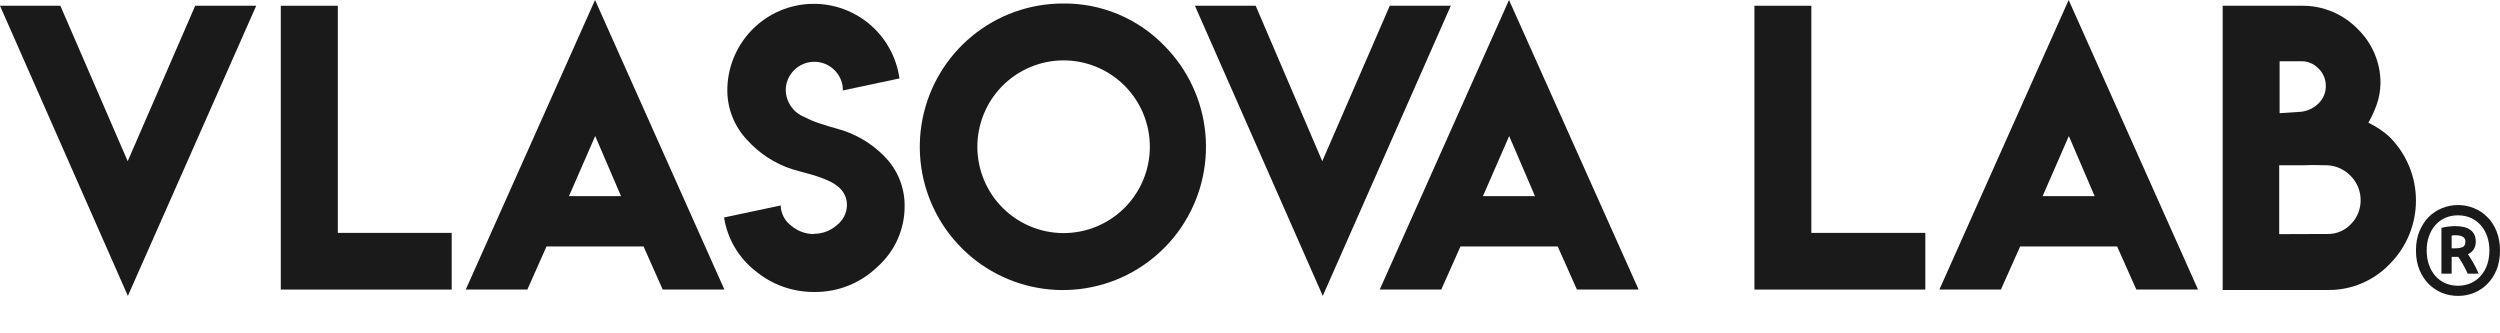
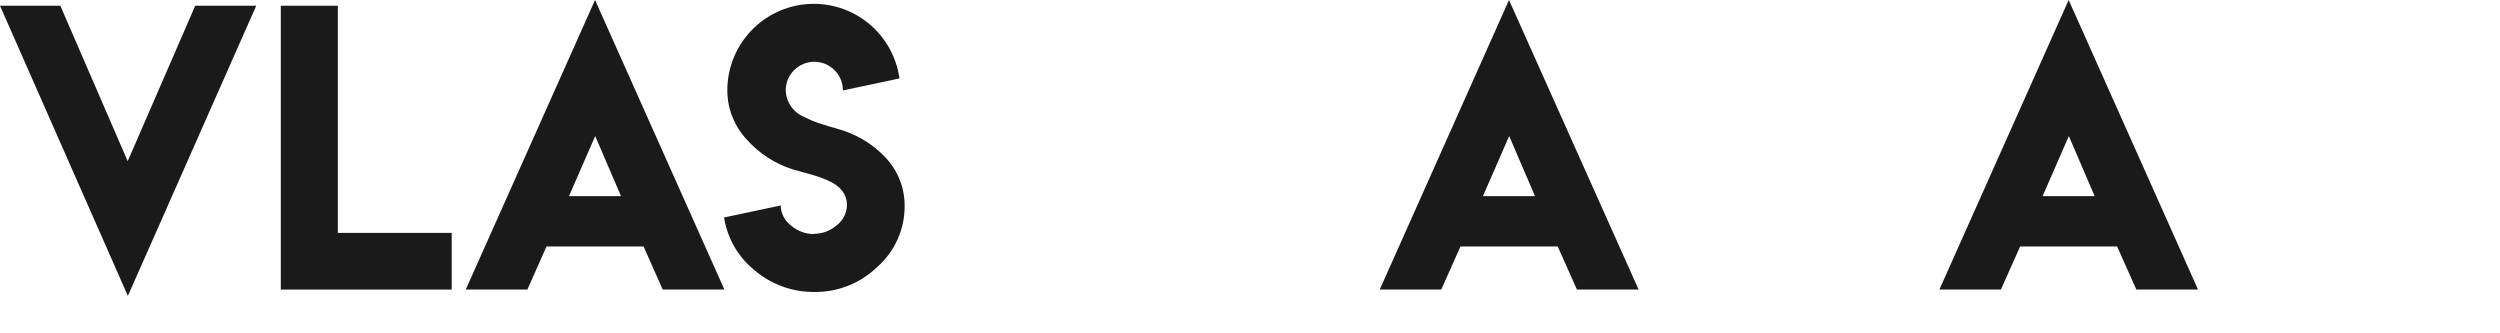
<svg xmlns="http://www.w3.org/2000/svg" width="1073" height="143" viewBox="0 0 1073 143" fill="none">
  <path d="M54.88 127L0 2.468H25.904L54.809 69.188L83.785 2.468H109.975L54.88 127Z" fill="#1A1A1A" />
  <path d="M144.991 2.468V99.954H193.868V124.281H120.516V2.468H144.991Z" fill="#1A1A1A" />
-   <path d="M255.39 0L310.913 124.281H284.438L276.22 105.786H234.56L226.342 124.281H199.902L255.39 0ZM266.537 84.178L255.461 58.384L244.207 84.178H266.537Z" fill="#1A1A1A" />
+   <path d="M255.39 0L310.913 124.281H284.438L276.22 105.786H234.56L226.342 124.281H199.902L255.39 0ZM266.537 84.178L255.461 58.384L244.207 84.178H266.537" fill="#1A1A1A" />
  <path d="M349.325 100.348C352.878 100.367 356.318 99.096 359.007 96.77C360.372 95.763 361.488 94.455 362.268 92.948C363.049 91.441 363.473 89.774 363.509 88.077C363.509 83.355 360.722 79.741 355.077 77.344C352.606 76.282 350.063 75.397 347.467 74.697L345.502 74.16L343.679 73.659C342.286 73.302 341.107 72.98 340.106 72.658C332.612 70.252 325.892 65.893 320.634 60.029C315.209 54.3 312.179 46.71 312.166 38.815C312.164 29.403 315.729 20.34 322.14 13.457C328.552 6.573 337.333 2.382 346.71 1.728C356.088 1.074 365.364 4.007 372.666 9.934C379.969 15.861 384.753 24.342 386.054 33.663L361.758 38.815C361.779 37.2 361.473 35.597 360.859 34.103C360.245 32.609 359.335 31.255 358.185 30.122C357.047 28.977 355.694 28.069 354.204 27.45C352.714 26.83 351.117 26.511 349.503 26.511C347.89 26.511 346.292 26.83 344.803 27.45C343.313 28.069 341.96 28.977 340.821 30.122C339.664 31.265 338.751 32.631 338.137 34.137C337.522 35.644 337.22 37.26 337.248 38.887C337.343 41.35 338.15 43.732 339.57 45.745C340.991 47.758 342.965 49.315 345.251 50.227C347.539 51.422 349.931 52.404 352.397 53.161L355.97 54.306L357.721 54.77L359.365 55.271C367.063 57.33 374.063 61.433 379.623 67.149C385.2 72.793 388.31 80.423 388.27 88.363C388.3 93.322 387.266 98.229 385.238 102.753C383.21 107.277 380.235 111.313 376.515 114.586C369.253 121.598 359.519 125.455 349.432 125.318C340.158 125.378 331.166 122.132 324.064 116.16C316.915 110.505 312.167 102.351 310.773 93.335L335.069 88.184C335.111 89.884 335.542 91.551 336.329 93.058C337.116 94.565 338.237 95.872 339.606 96.877C342.324 99.203 345.786 100.473 349.36 100.455L349.325 100.348Z" fill="#1A1A1A" />
-   <path d="M499.817 19.712C509.811 29.81 516.002 43.062 517.338 57.214C518.673 71.367 515.071 85.546 507.143 97.339C499.215 109.132 487.452 117.81 473.854 121.898C460.256 125.986 445.664 125.231 432.559 119.761C419.455 114.292 408.647 104.445 401.976 91.897C395.305 79.348 393.181 64.873 395.967 50.934C398.752 36.994 406.275 24.452 417.255 15.44C428.235 6.428 441.994 1.503 456.192 1.503C464.319 1.399 472.382 2.961 479.884 6.092C487.387 9.224 494.17 13.859 499.817 19.712ZM430.002 37.099C423.205 44.075 419.426 53.451 419.483 63.196C419.54 72.942 423.428 82.273 430.306 89.169C437.184 96.065 446.498 99.971 456.231 100.041C465.964 100.111 475.333 96.34 482.31 89.544C485.823 86.122 488.623 82.035 490.546 77.521C492.469 73.006 493.477 68.154 493.513 63.247C493.548 58.339 492.61 53.473 490.752 48.932C488.894 44.39 486.153 40.263 482.69 36.79C479.226 33.318 475.108 30.568 470.575 28.702C466.042 26.835 461.183 25.889 456.282 25.918C451.38 25.946 446.533 26.95 442.022 28.869C437.511 30.788 433.425 33.586 430.002 37.099Z" fill="#1A1A1A" />
-   <path d="M567.735 127L512.855 2.468H538.937L567.521 69.188L596.497 2.468H622.687L567.735 127Z" fill="#1A1A1A" />
  <path d="M647.667 0L703.298 124.281H676.822L668.569 105.786H626.837L618.584 124.281H592.18L647.667 0ZM658.815 84.178L647.739 58.384L636.484 84.178H658.815Z" fill="#1A1A1A" />
-   <path d="M777.435 2.468V99.954H826.348V124.281H752.996V2.468H777.435Z" fill="#1A1A1A" />
  <path d="M887.874 0L943.398 124.281H916.922L908.669 105.786H867.044L858.79 124.281H832.387L887.874 0ZM899.022 84.178L887.946 58.384L876.691 84.178H899.022Z" fill="#1A1A1A" />
-   <path d="M1020.07 44.933C1019.11 47.611 1017.92 50.197 1016.5 52.66C1018.19 53.474 1019.83 54.406 1021.39 55.451C1022.98 56.509 1024.48 57.706 1025.86 59.028C1032.95 66.237 1036.93 75.952 1036.93 86.074C1036.93 96.195 1032.95 105.911 1025.86 113.12C1022.41 116.774 1018.24 119.67 1013.62 121.622C1008.99 123.574 1004.01 124.541 998.992 124.46H953.973V2.468H987.915C992.419 2.411 996.886 3.28 1001.04 5.022C1005.19 6.763 1008.95 9.34 1012.07 12.593C1015.15 15.617 1017.59 19.231 1019.25 23.22C1020.91 27.208 1021.74 31.49 1021.71 35.81C1021.65 38.919 1021.09 41.997 1020.07 44.933ZM995.061 29.371C994.142 28.398 993.034 27.624 991.806 27.095C990.577 26.566 989.253 26.293 987.915 26.294H978.412V48.582L987.558 47.974C990.405 47.678 993.066 46.415 995.097 44.396C996.123 43.409 996.933 42.218 997.474 40.9C998.015 39.582 998.277 38.165 998.241 36.741C998.217 33.998 997.113 31.375 995.169 29.443L995.061 29.371ZM999.063 100.42C1000.95 100.445 1002.81 100.073 1004.54 99.327C1006.27 98.581 1007.83 97.478 1009.1 96.091C1010.42 94.743 1011.46 93.149 1012.15 91.4C1012.85 89.65 1013.2 87.779 1013.18 85.895C1013.19 83.978 1012.82 82.078 1012.1 80.304C1011.38 78.529 1010.31 76.916 1008.96 75.556C1006.36 72.817 1002.83 71.167 999.063 70.941C996.133 70.941 992.667 70.727 988.63 70.941H978.233V100.491L999.063 100.42Z" fill="#1A1A1A" />
-   <path d="M1073 107.5C1073 110.588 1072.51 113.336 1071.54 115.742C1070.56 118.148 1069.24 120.195 1067.56 121.883C1065.93 123.535 1064.01 124.809 1061.81 125.707C1059.65 126.569 1057.37 127 1054.97 127C1052.6 127 1050.31 126.569 1048.12 125.707C1045.96 124.809 1044.04 123.535 1042.37 121.883C1040.73 120.195 1039.41 118.148 1038.4 115.742C1037.42 113.336 1036.93 110.588 1036.93 107.5C1036.93 104.448 1037.42 101.718 1038.4 99.312C1039.41 96.87 1040.73 94.823 1042.37 93.171C1044.04 91.483 1045.96 90.209 1048.12 89.347C1050.31 88.449 1052.6 88 1054.97 88C1057.37 88 1059.65 88.449 1061.81 89.347C1064.01 90.209 1065.93 91.483 1067.56 93.171C1069.24 94.823 1070.56 96.87 1071.54 99.312C1072.51 101.718 1073 104.448 1073 107.5ZM1068.45 107.5C1068.45 105.238 1068.12 103.191 1067.46 101.359C1066.8 99.492 1065.86 97.894 1064.64 96.565C1063.45 95.236 1062.04 94.213 1060.4 93.495C1058.76 92.776 1056.95 92.417 1054.97 92.417C1052.98 92.417 1051.17 92.776 1049.53 93.495C1047.89 94.213 1046.48 95.236 1045.3 96.565C1044.11 97.894 1043.19 99.492 1042.53 101.359C1041.86 103.191 1041.53 105.238 1041.53 107.5C1041.53 109.762 1041.86 111.827 1042.53 113.695C1043.19 115.562 1044.11 117.16 1045.3 118.489C1046.48 119.818 1047.89 120.841 1049.53 121.559C1051.17 122.278 1052.98 122.637 1054.97 122.637C1056.95 122.637 1058.76 122.278 1060.4 121.559C1062.04 120.841 1063.45 119.818 1064.64 118.489C1065.86 117.16 1066.8 115.562 1067.46 113.695C1068.12 111.827 1068.45 109.762 1068.45 107.5ZM1059.15 117.465C1058.45 115.957 1057.75 114.593 1057.06 113.372C1056.36 112.115 1055.7 111.073 1055.07 110.247H1052.25V117.465H1047.86V97.804C1048.94 97.517 1050 97.319 1051.05 97.211C1052.09 97.104 1053.01 97.05 1053.82 97.05C1056.71 97.05 1058.89 97.606 1060.35 98.72C1061.85 99.833 1062.6 101.521 1062.6 103.783C1062.6 105.004 1062.3 106.081 1061.71 107.015C1061.15 107.913 1060.33 108.613 1059.25 109.116C1059.95 110.157 1060.7 111.36 1061.5 112.725C1062.3 114.09 1063.09 115.67 1063.85 117.465H1059.15ZM1052.25 106.584H1053.71C1055.07 106.584 1056.15 106.405 1056.95 106.046C1057.75 105.651 1058.15 104.878 1058.15 103.729C1058.15 102.724 1057.77 102.023 1057.01 101.628C1056.27 101.198 1055.33 100.982 1054.18 100.982C1053.87 100.982 1053.56 100.982 1053.24 100.982C1052.96 100.982 1052.63 101.018 1052.25 101.09V106.584Z" fill="#1A1A1A" />
</svg>